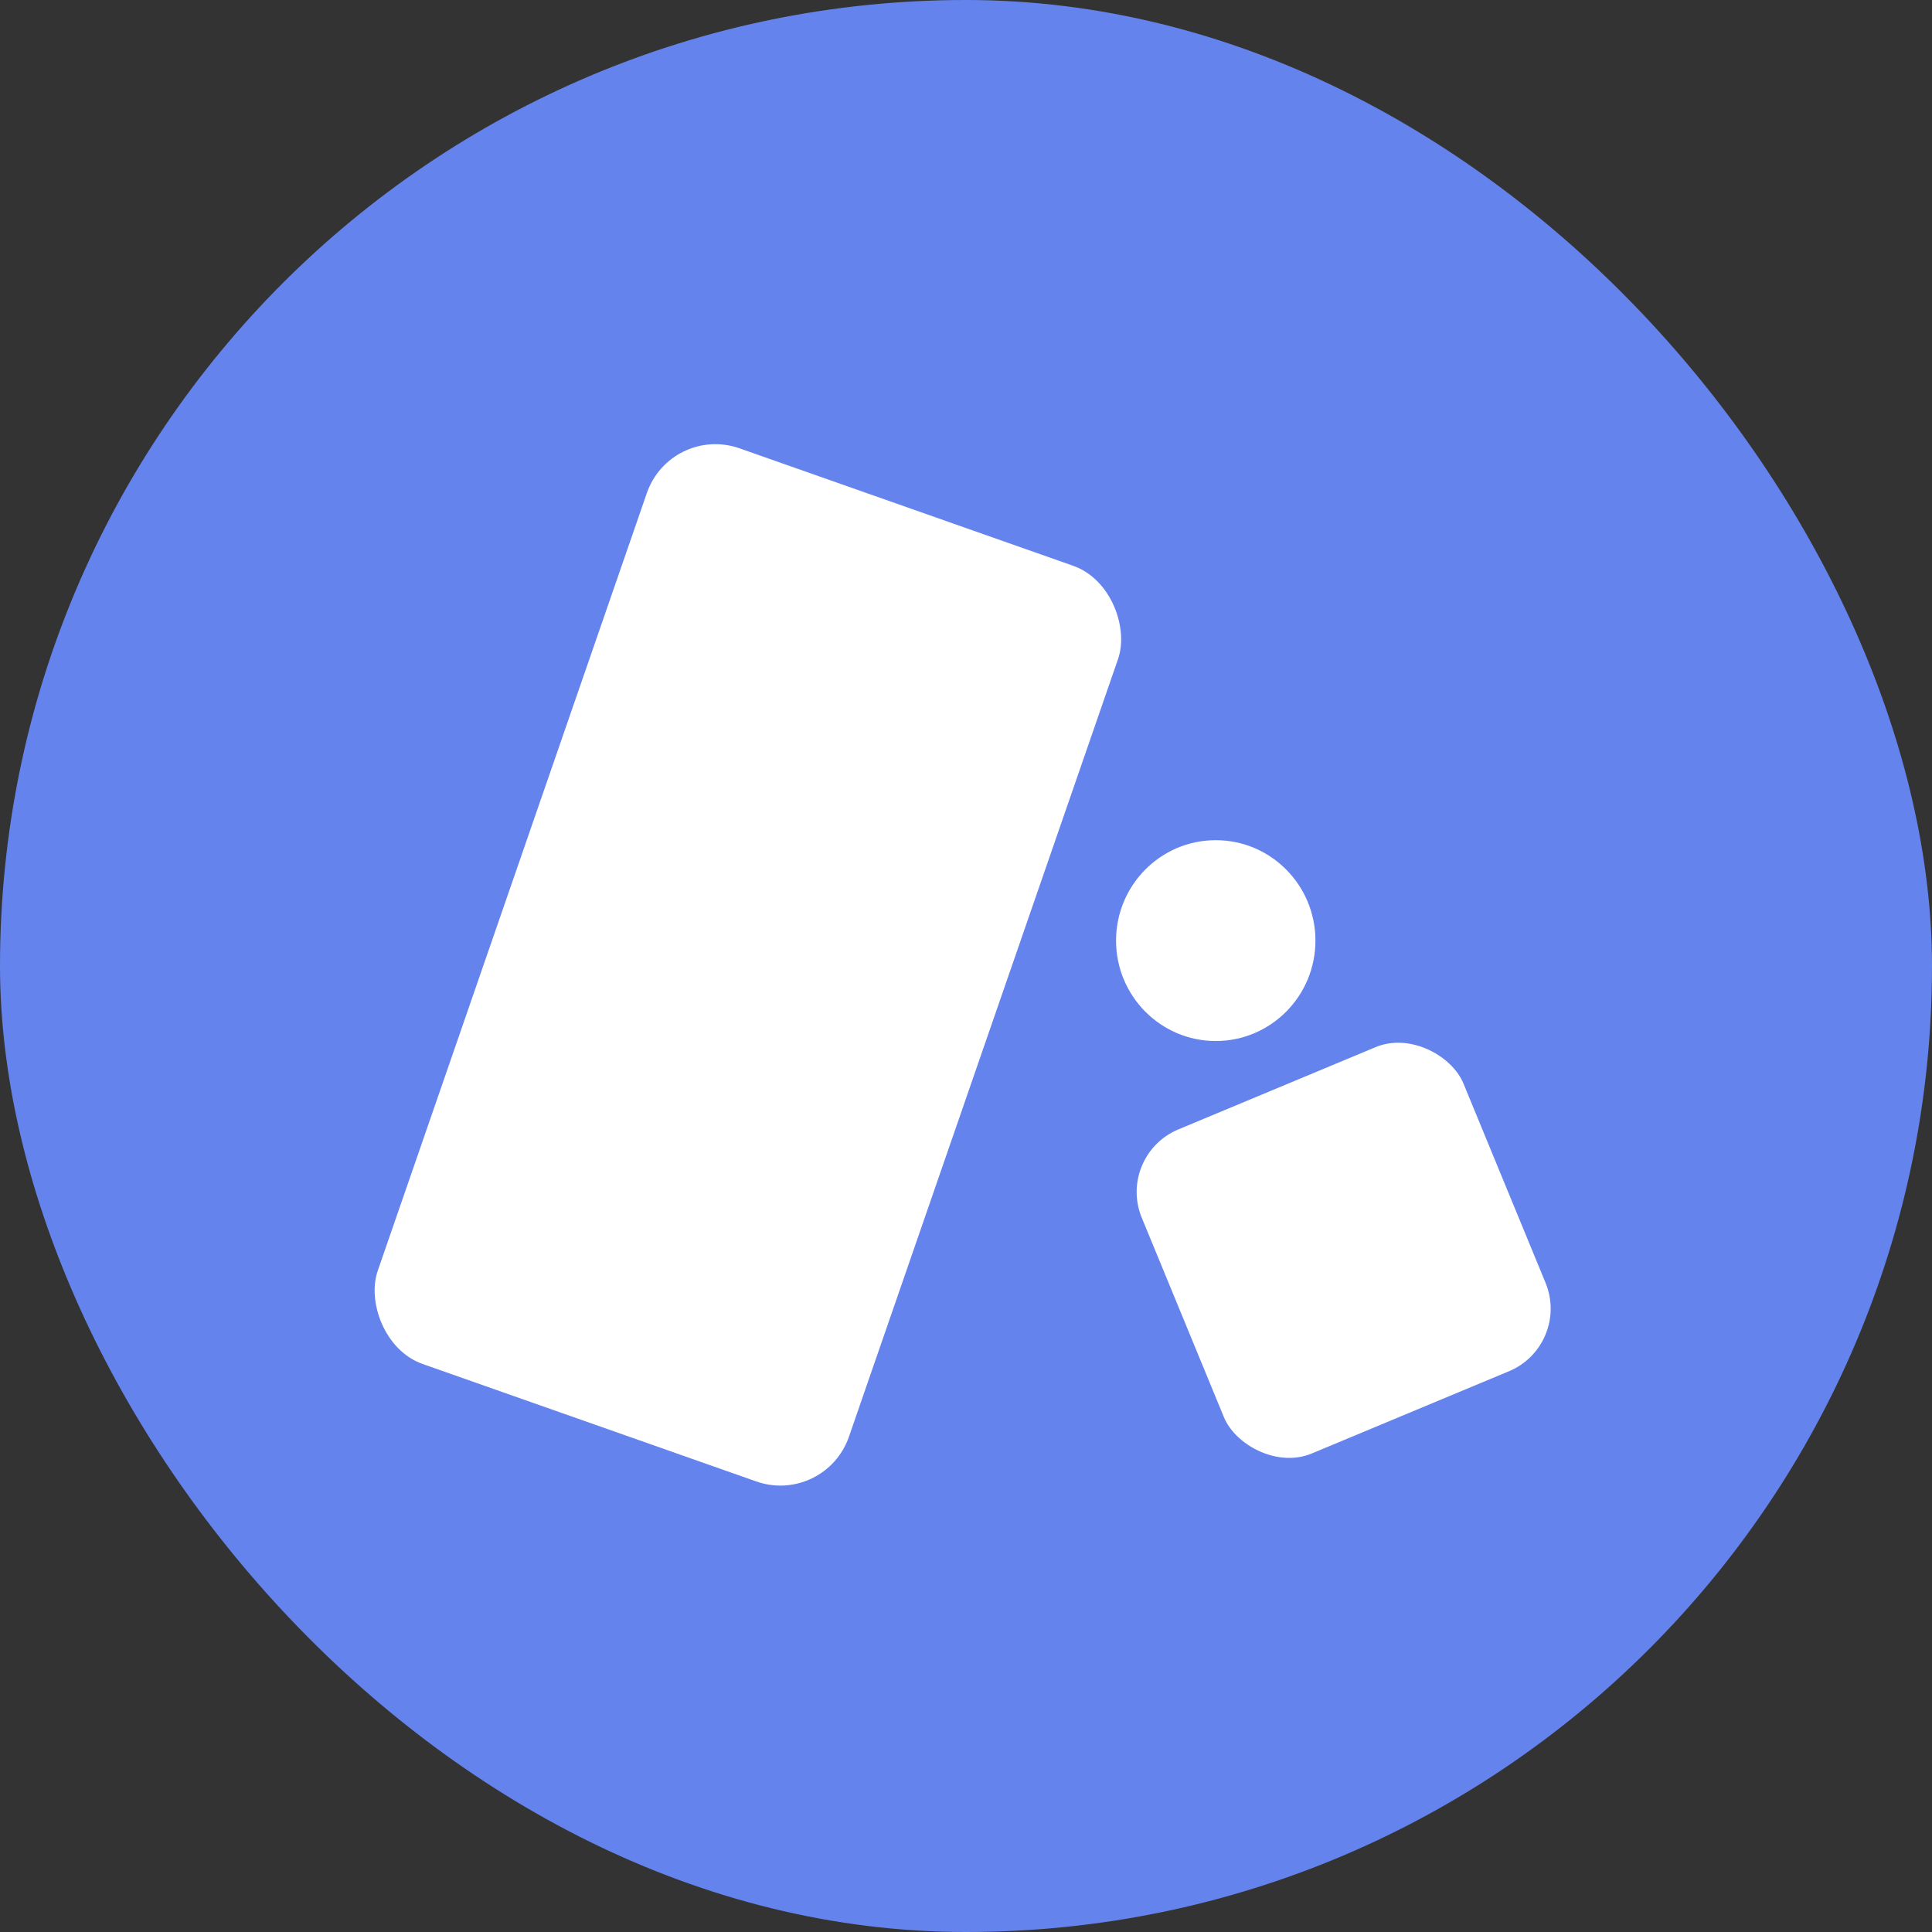
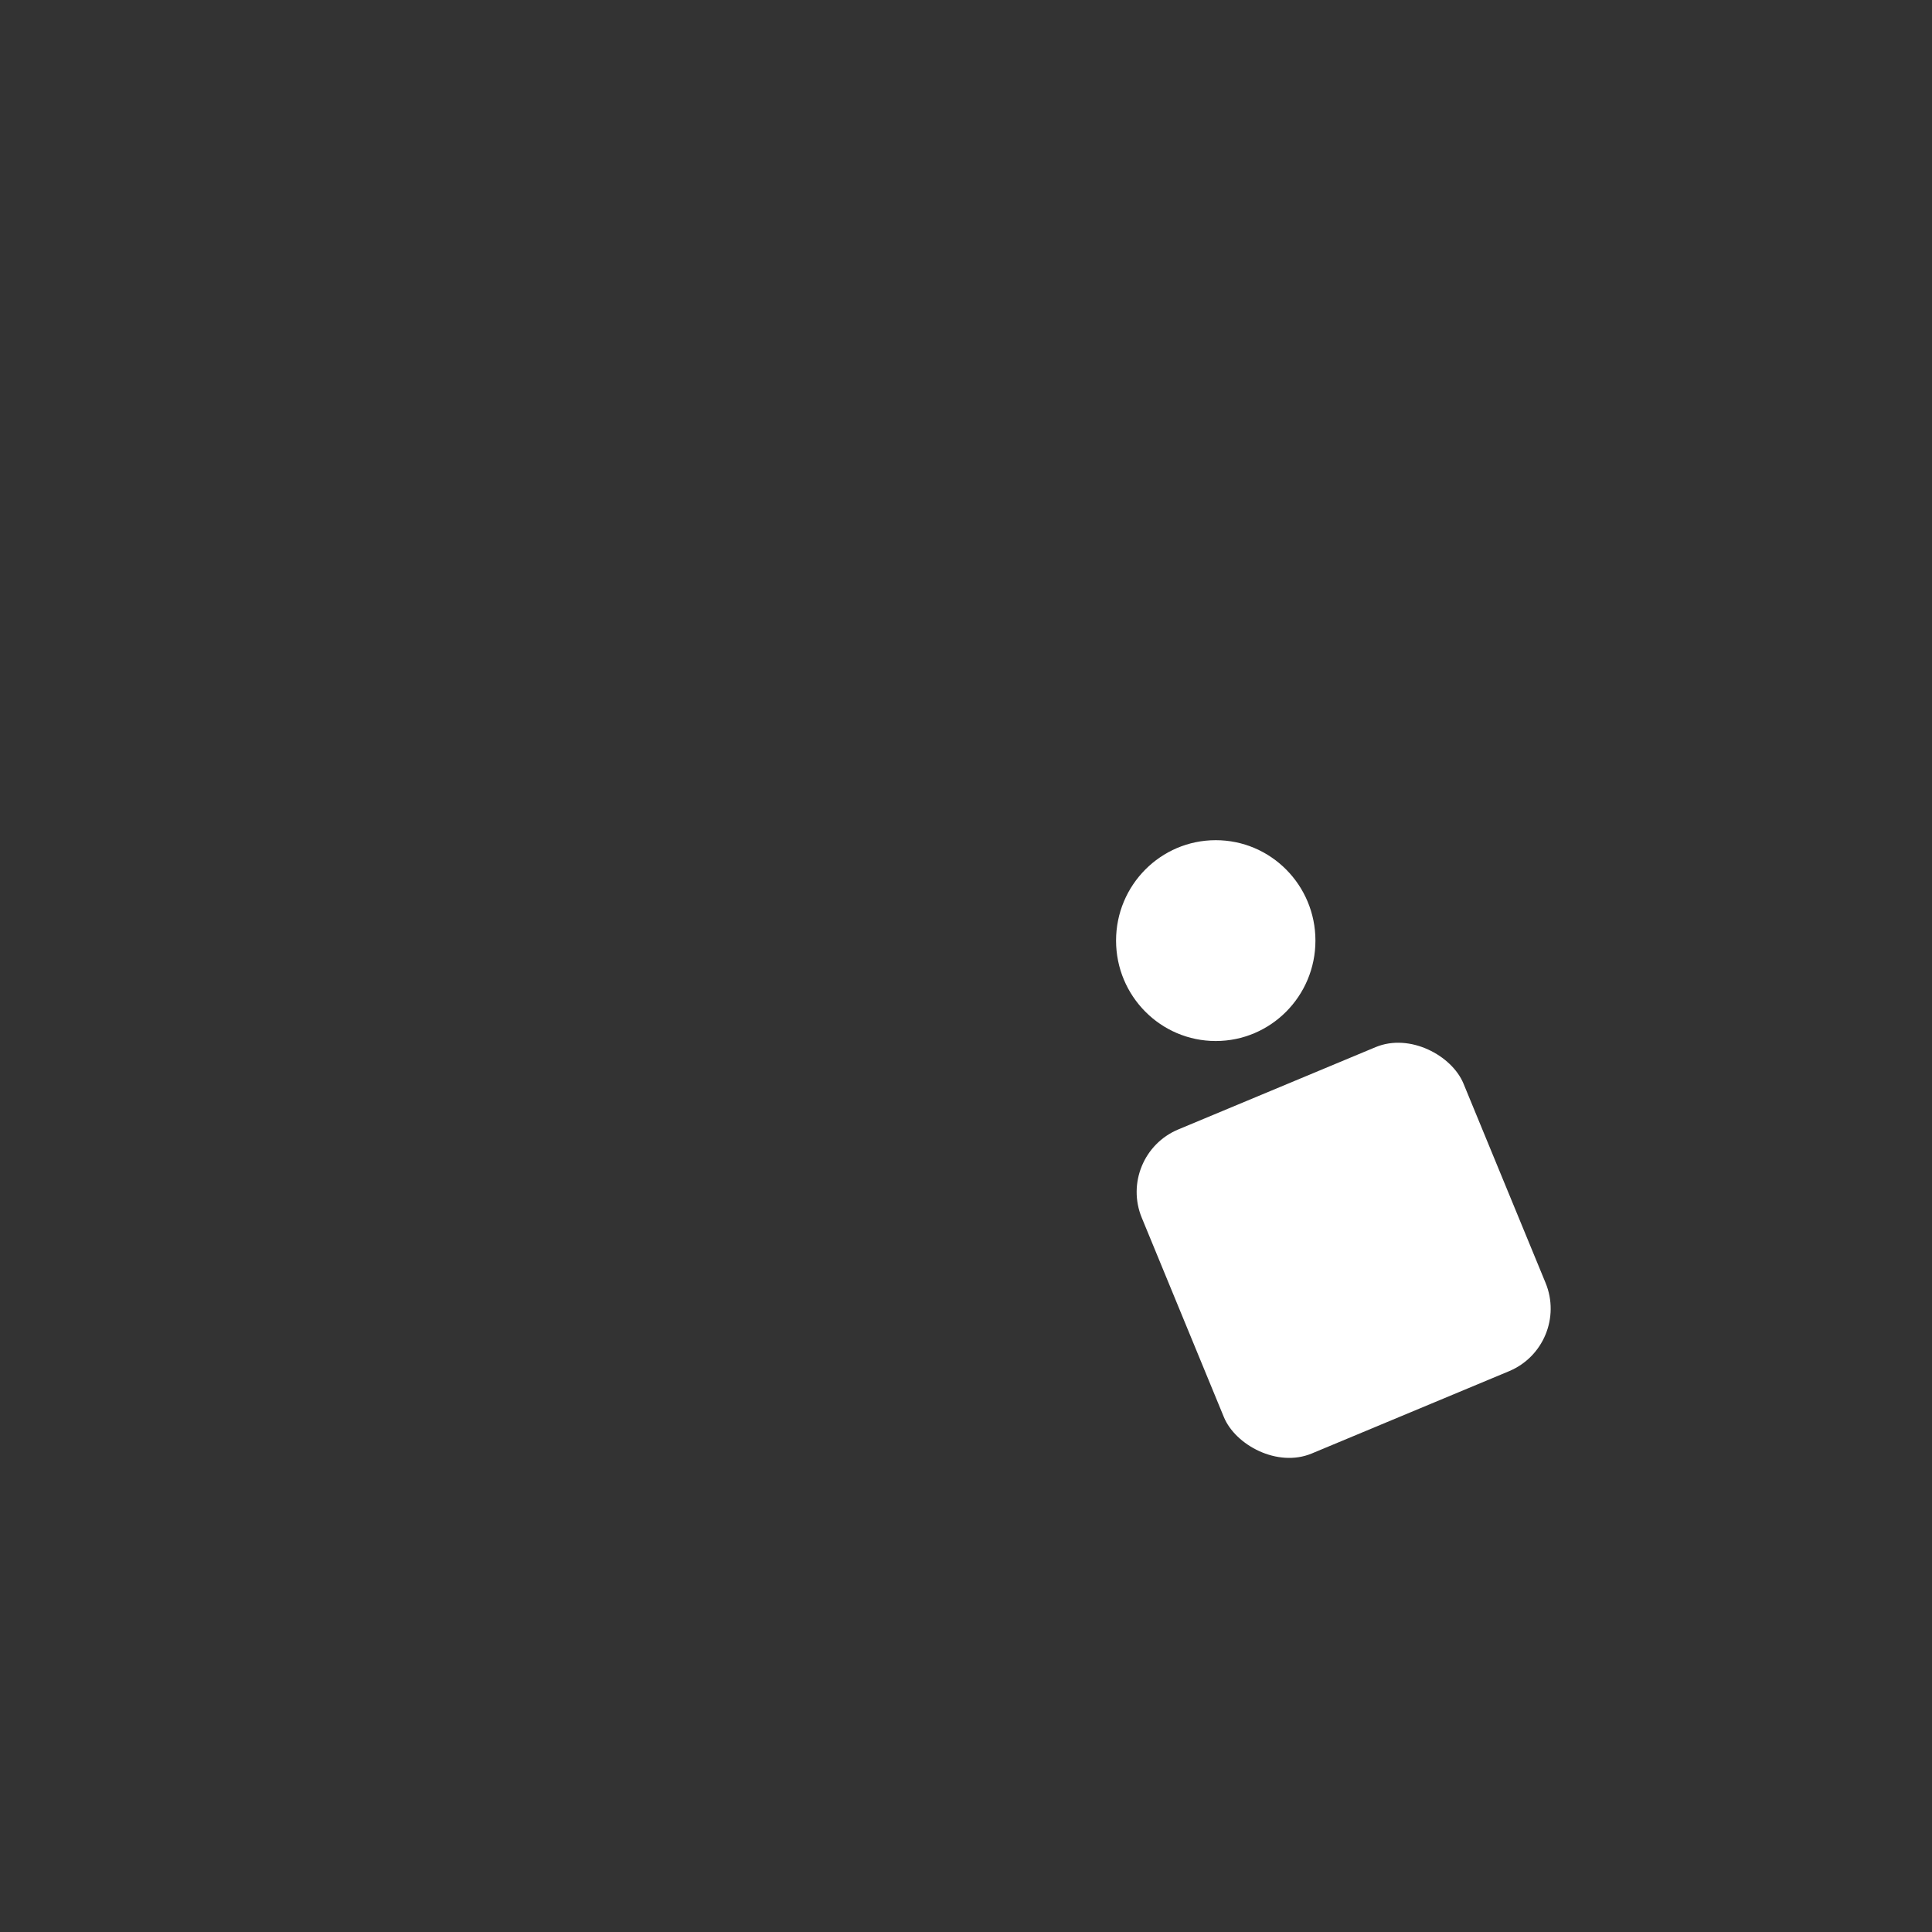
<svg xmlns="http://www.w3.org/2000/svg" width="82" height="82" viewBox="0 0 82 82" fill="none">
  <rect x="0" y="0" width="82" height="82" fill="#333333" stroke="none" />
-   <rect width="82" height="82" rx="41" fill="#6583EC" />
-   <rect width="21.209" height="41.126" rx="3.098" transform="matrix(0.943 0.332 -0.327 0.945 28.467 18)" fill="white" />
  <rect width="14.793" height="14.869" rx="2.861" transform="matrix(0.923 -0.385 0.381 0.925 47.37 49.038)" fill="white" />
  <ellipse cx="51.6" cy="39.922" rx="4.231" ry="4.262" fill="white" />
</svg>